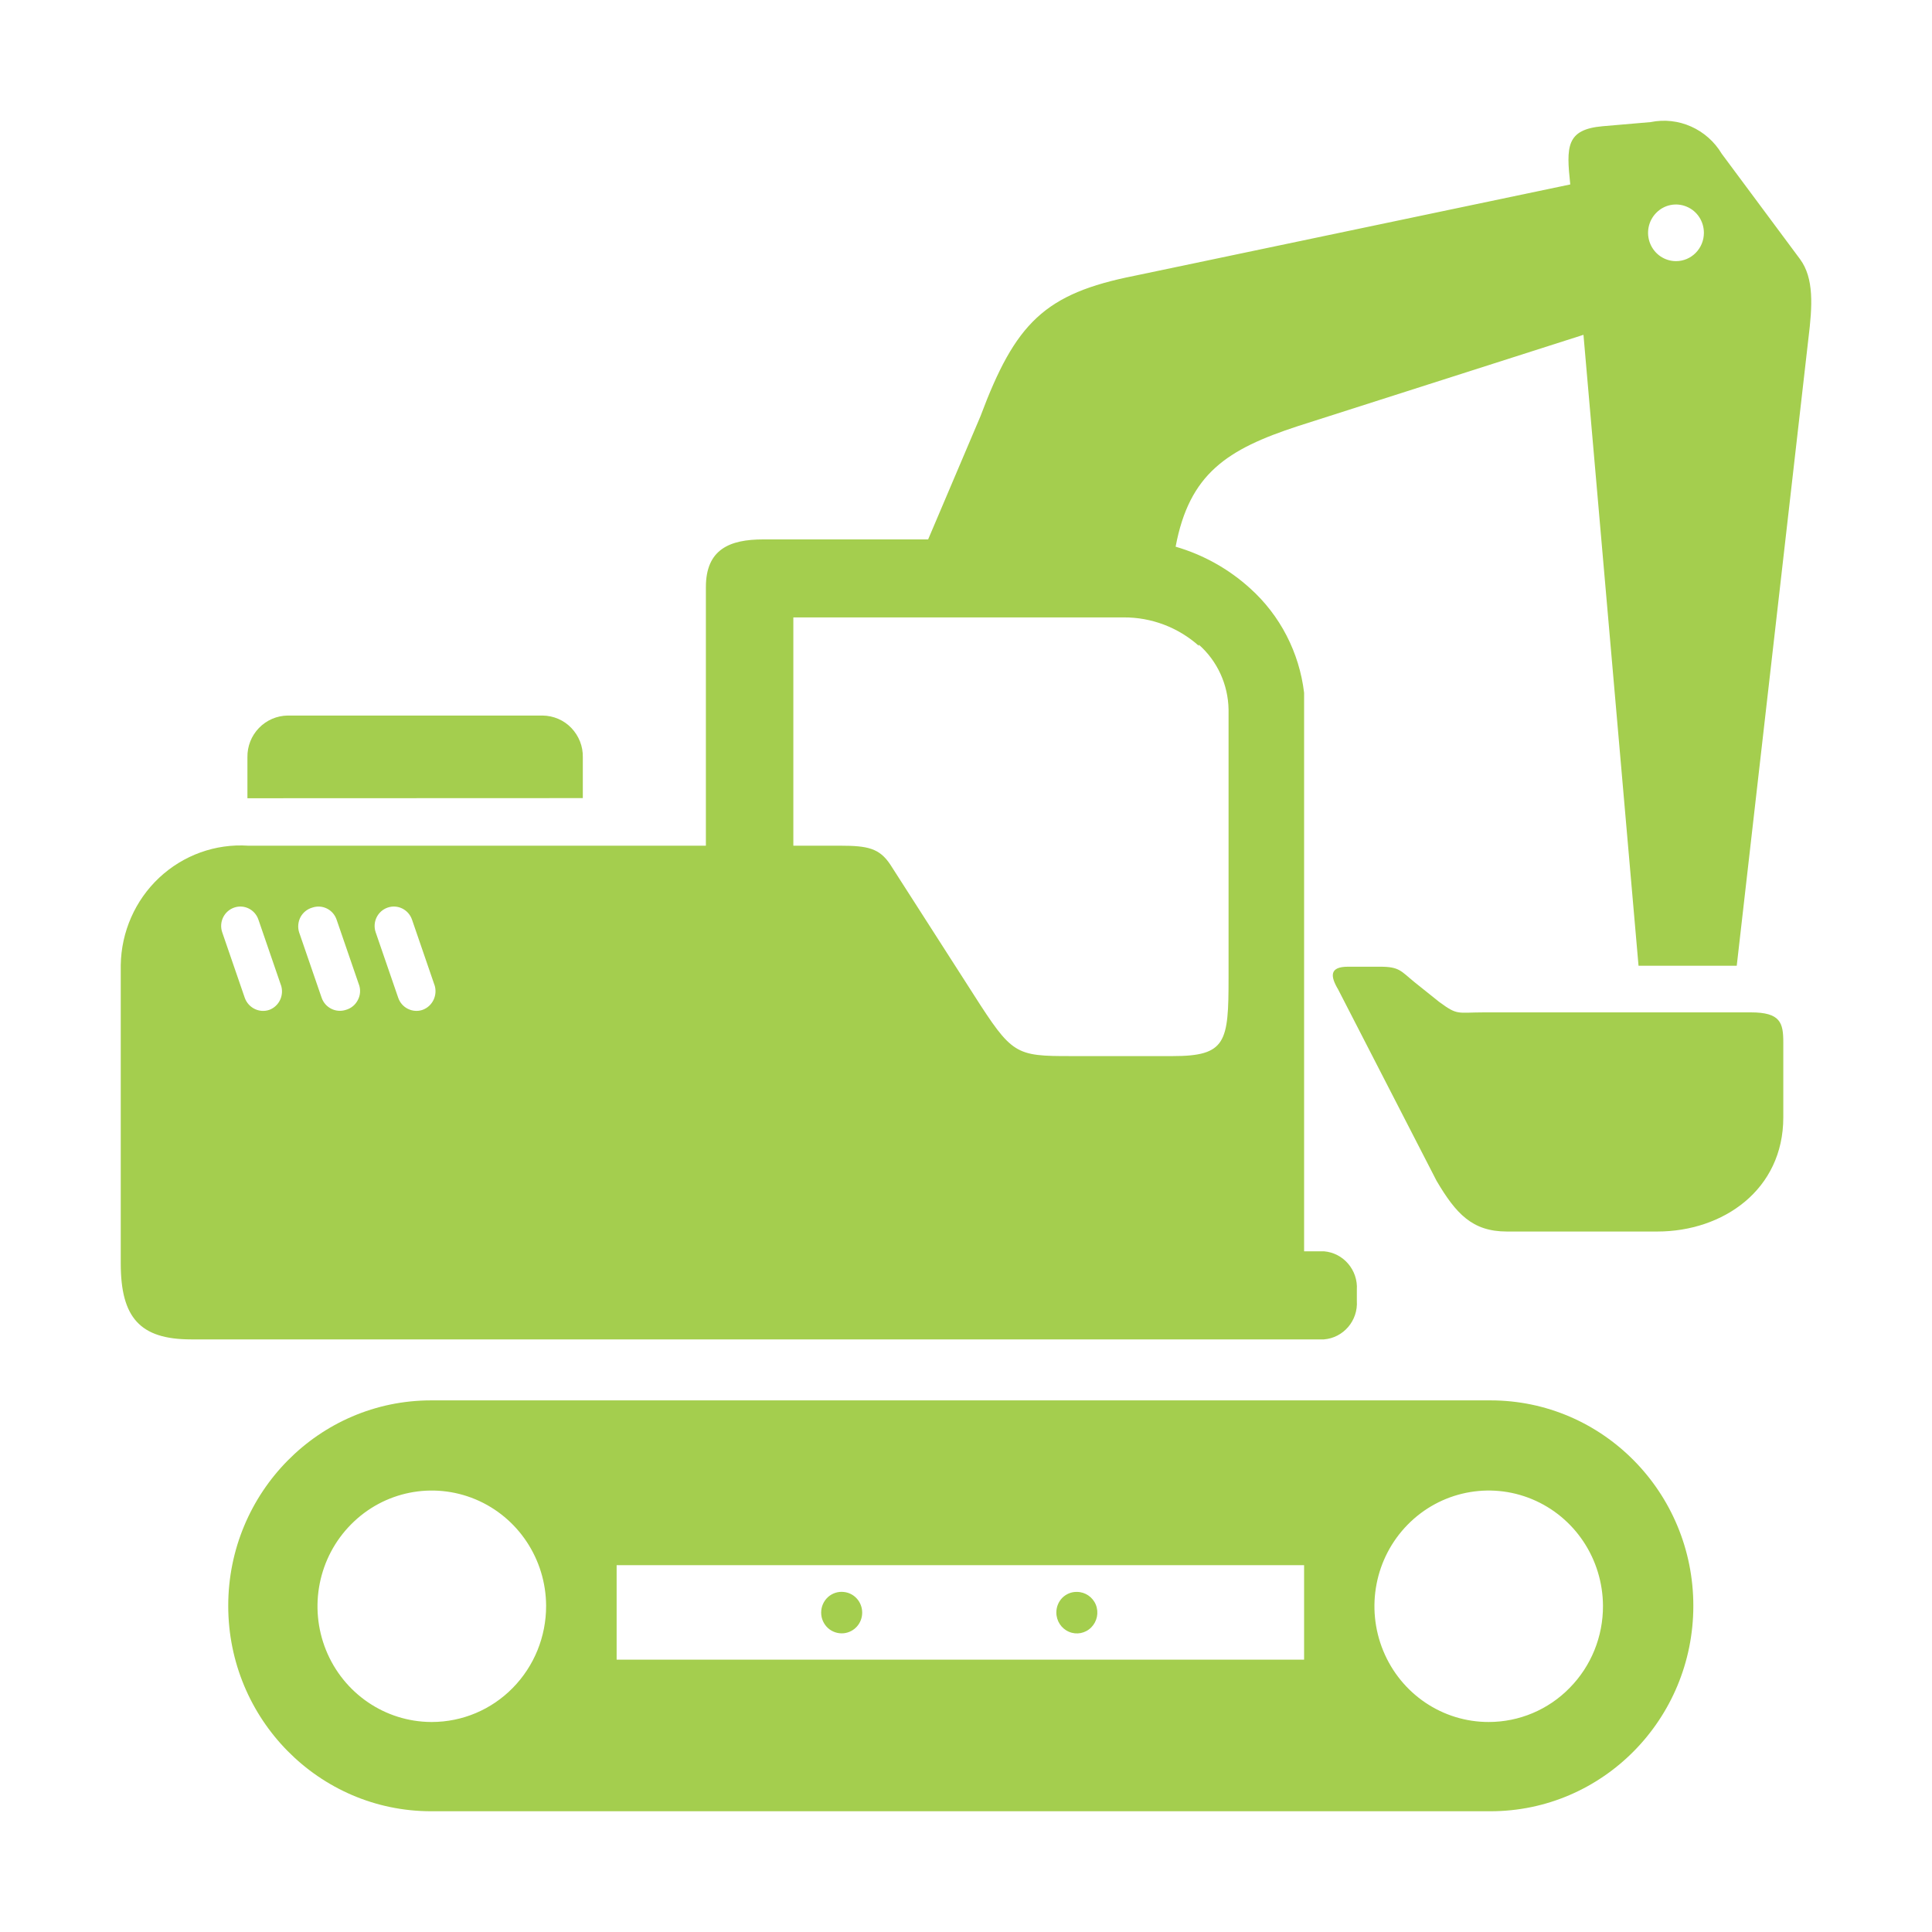
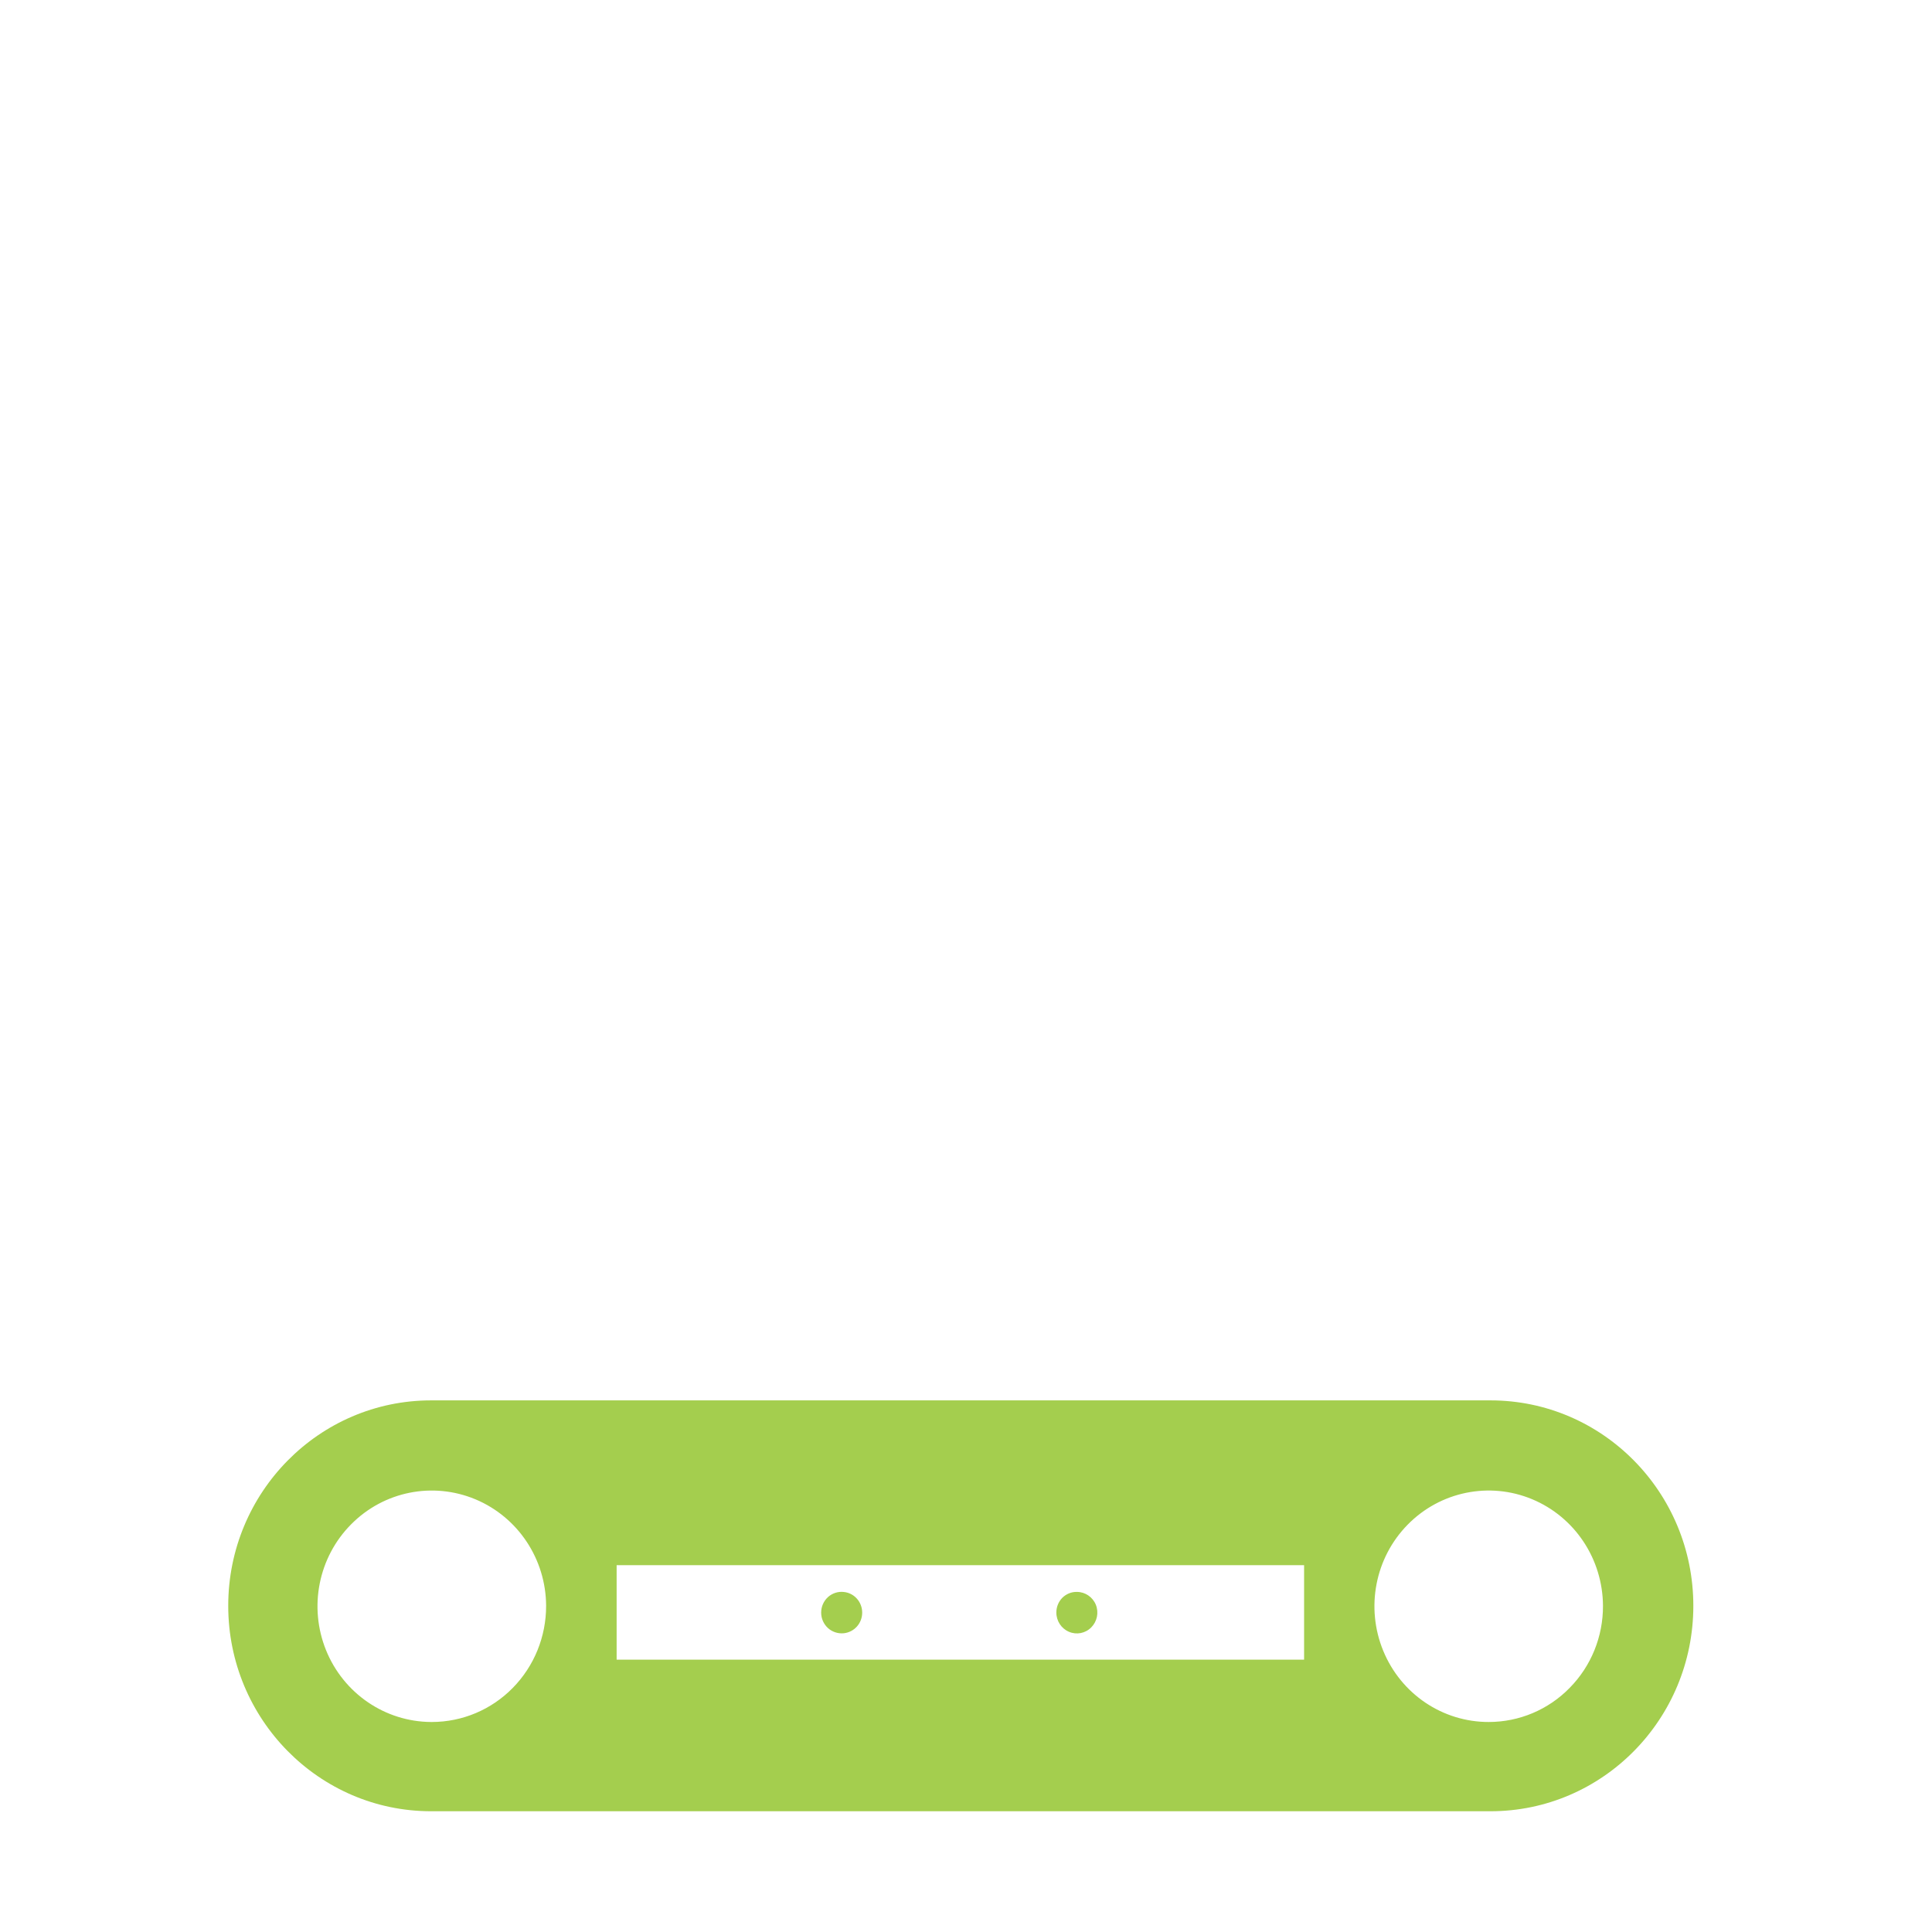
<svg xmlns="http://www.w3.org/2000/svg" width="30" height="30" viewBox="0 0 30 30" fill="none">
  <path d="M23.144 21.745H6.694C4.955 21.745 3.544 23.174 3.544 24.935C3.544 26.696 4.955 28.125 6.694 28.125H23.144C24.885 28.125 26.294 26.696 26.294 24.935C26.294 23.174 24.885 21.745 23.144 21.745ZM6.694 26.739C5.978 26.735 5.335 26.295 5.063 25.625C4.791 24.953 4.944 24.182 5.452 23.67C5.959 23.157 6.719 23.005 7.382 23.281C8.044 23.558 8.477 24.21 8.48 24.935C8.481 25.413 8.295 25.871 7.963 26.209C7.631 26.548 7.18 26.738 6.708 26.739L6.694 26.739ZM20.25 25.771H9.575V24.304H20.25V25.771ZM23.119 26.739C22.402 26.741 21.755 26.305 21.479 25.634C21.203 24.963 21.352 24.19 21.858 23.675C22.363 23.16 23.126 23.004 23.789 23.279C24.454 23.555 24.887 24.208 24.891 24.935C24.893 25.413 24.707 25.872 24.373 26.21C24.041 26.55 23.588 26.739 23.117 26.739L23.119 26.739Z" fill="#A4CE4E" />
  <path fill-rule="evenodd" clip-rule="evenodd" d="M16.722 24.719C16.85 24.719 16.967 24.798 17.016 24.918C17.065 25.04 17.036 25.178 16.945 25.27C16.853 25.363 16.716 25.389 16.598 25.338C16.479 25.287 16.402 25.169 16.403 25.037C16.403 24.953 16.436 24.871 16.496 24.81C16.556 24.751 16.637 24.717 16.722 24.719Z" fill="#A4CE4E" />
  <path fill-rule="evenodd" clip-rule="evenodd" d="M13.102 24.72C13.265 24.736 13.388 24.875 13.388 25.041C13.388 25.206 13.265 25.344 13.102 25.361C13.014 25.37 12.923 25.341 12.856 25.28C12.789 25.218 12.751 25.132 12.751 25.041C12.751 24.948 12.789 24.862 12.856 24.8C12.923 24.739 13.014 24.71 13.102 24.72Z" fill="#A4CE4E" />
-   <path fill-rule="evenodd" clip-rule="evenodd" d="M23.049 15.72H27.186C27.649 15.72 27.691 15.883 27.691 16.188V17.351C27.691 18.475 26.756 19.123 25.735 19.123H23.399C22.861 19.123 22.608 18.846 22.307 18.336L20.779 15.365C20.655 15.156 20.642 15.011 20.933 15.011H21.431C21.732 15.011 21.753 15.079 21.962 15.249L22.348 15.558C22.639 15.772 22.623 15.72 23.049 15.72Z" fill="#A4CE4E" />
-   <path d="M27.95 4.023L26.736 2.389C26.506 2.004 26.063 1.807 25.63 1.896L24.887 1.96C24.317 2.01 24.32 2.278 24.383 2.864L17.618 4.282C16.218 4.559 15.767 5.015 15.224 6.465L14.412 8.376H11.85C11.332 8.376 10.961 8.528 10.961 9.116V13.132H3.856C3.347 13.098 2.847 13.278 2.472 13.629C2.099 13.979 1.883 14.469 1.875 14.986V19.618C1.875 20.459 2.173 20.798 2.967 20.798H20.558C20.861 20.774 21.089 20.507 21.069 20.2V20.029C21.089 19.722 20.861 19.455 20.558 19.43H20.25V10.757C20.175 10.132 19.878 9.555 19.413 9.137C19.081 8.835 18.685 8.614 18.255 8.489C18.468 7.355 19.054 6.976 20.153 6.617L24.588 5.199L25.443 14.996H26.968L28.081 5.256C28.143 4.752 28.17 4.32 27.95 4.023ZM4.182 15.681C4.026 15.735 3.855 15.65 3.8 15.492L3.45 14.475C3.397 14.318 3.48 14.147 3.636 14.093C3.791 14.039 3.96 14.123 4.013 14.281L4.363 15.299V15.297C4.415 15.454 4.335 15.624 4.182 15.681ZM5.371 15.681C5.216 15.732 5.048 15.649 4.994 15.492L4.644 14.475C4.62 14.397 4.629 14.311 4.667 14.239C4.707 14.167 4.772 14.115 4.85 14.093C5.006 14.04 5.174 14.124 5.227 14.281L5.577 15.299V15.297C5.602 15.376 5.594 15.461 5.554 15.533C5.516 15.605 5.45 15.659 5.371 15.681ZM6.562 15.681C6.487 15.707 6.405 15.701 6.333 15.665C6.264 15.631 6.209 15.569 6.183 15.492L5.833 14.475C5.78 14.318 5.863 14.147 6.019 14.093C6.175 14.039 6.344 14.123 6.398 14.281L6.748 15.299V15.297C6.798 15.455 6.716 15.625 6.562 15.681ZM18.615 10.01C18.903 10.264 19.07 10.63 19.077 11.016V15.184C19.077 16.183 19.041 16.399 18.209 16.399H16.809C15.826 16.399 15.759 16.431 15.223 15.606L13.823 13.423C13.655 13.171 13.473 13.132 13.049 13.132H12.319V9.587H17.45C17.878 9.585 18.293 9.741 18.615 10.028L18.615 10.01ZM26.025 4.055C25.85 4.055 25.691 3.948 25.624 3.783C25.557 3.618 25.594 3.43 25.719 3.304C25.842 3.178 26.029 3.141 26.19 3.209C26.353 3.276 26.458 3.437 26.458 3.616C26.458 3.858 26.264 4.055 26.025 4.055Z" fill="#A4CE4E" />
-   <path fill-rule="evenodd" clip-rule="evenodd" d="M4.468 11.111H8.426C8.594 11.113 8.756 11.182 8.872 11.304C8.989 11.426 9.054 11.59 9.05 11.759V12.393L3.842 12.395V11.759C3.839 11.589 3.903 11.426 4.021 11.304C4.139 11.182 4.3 11.113 4.468 11.111Z" fill="#A4CE4E" />
</svg>